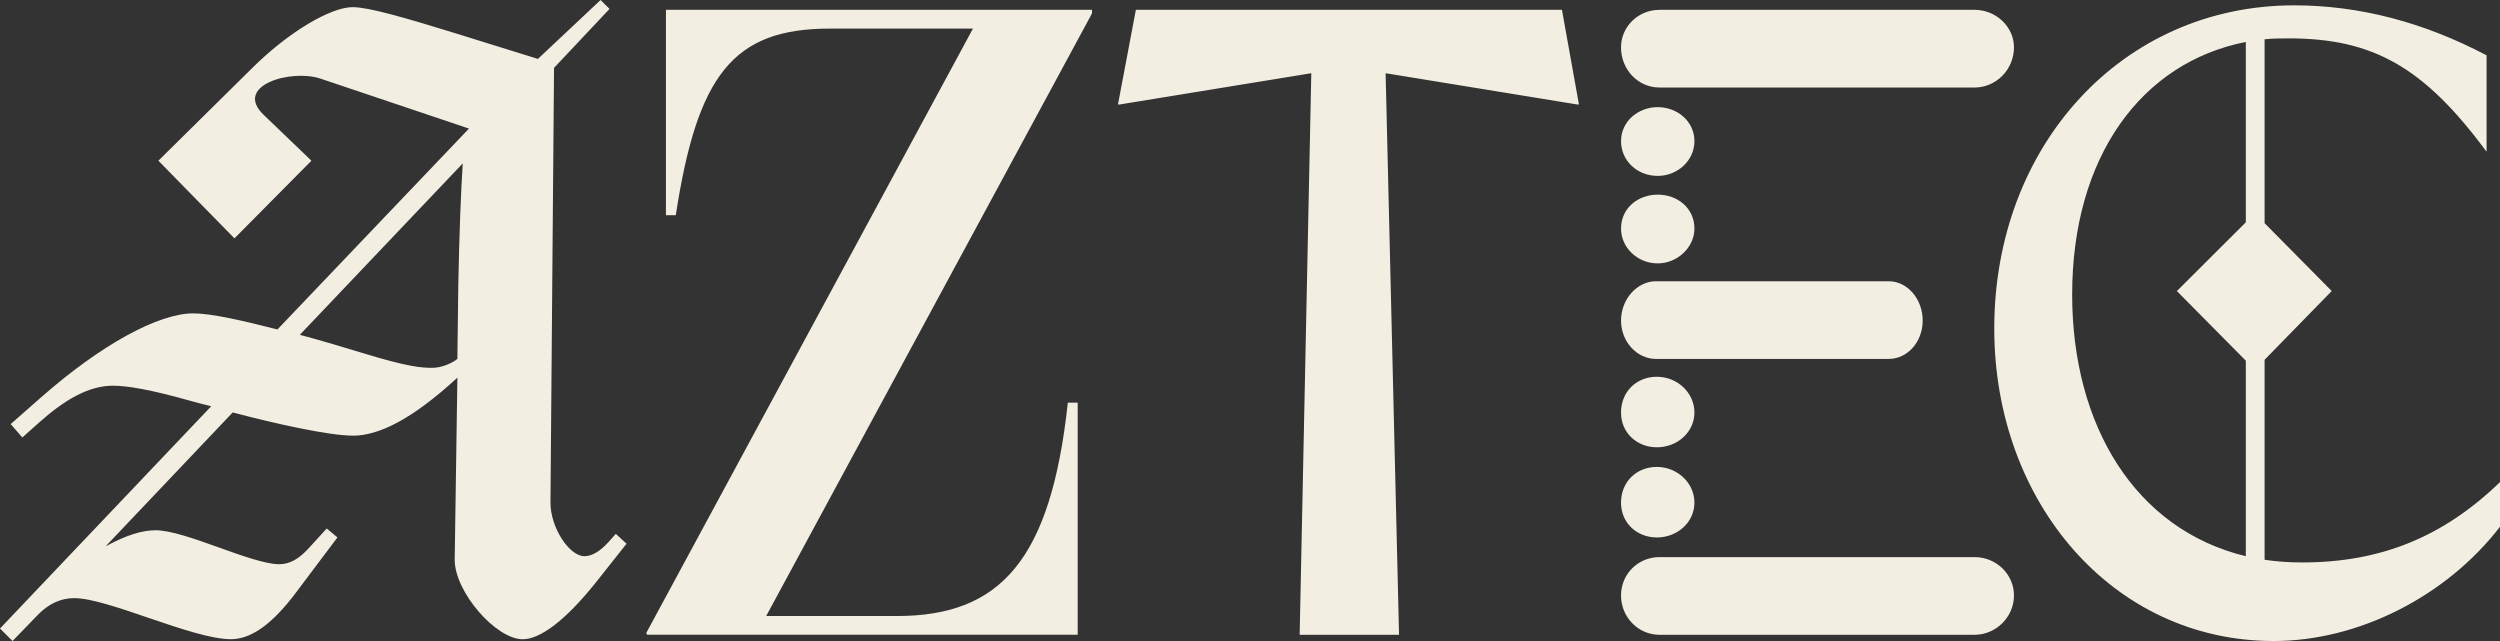
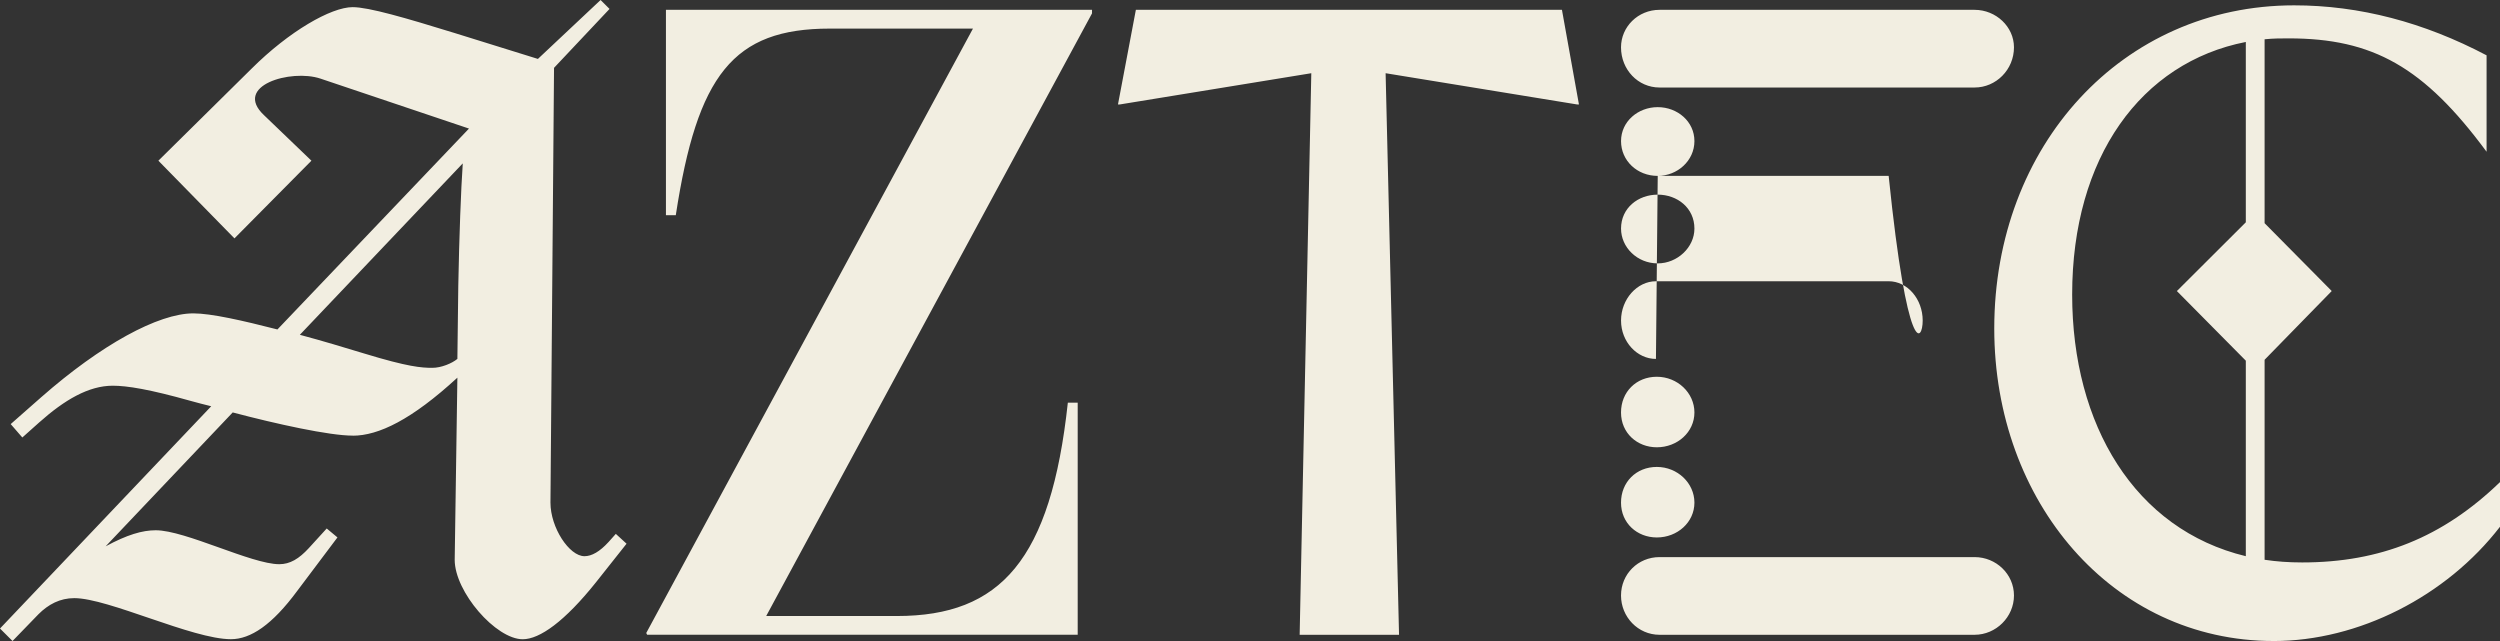
<svg xmlns="http://www.w3.org/2000/svg" width="1170" height="300" viewBox="0 0 1170 300" fill="none">
  <rect x="0" y="0" width="1170" height="300" fill="#333333" stroke="none" />
-   <path d="M969.772 137.88C969.772 73.541 1002.03 29.252 1051.04 19.638V104.038L1018.78 136.213L1051.04 168.799V260.301C999.089 247.764 969.772 198.885 969.772 137.88ZM140.334 156.685L216.575 76.464C215.739 88.579 214.903 110.729 214.48 133.701L214.056 167.966C211.538 170.055 206.513 172.145 202.323 172.145C197.297 172.145 191.013 171.722 170.487 165.454C160.849 162.531 151.221 159.608 140.323 156.685H140.334ZM302.866 297.077L302.442 296.244L455.346 13.381H388.321C343.081 13.381 326.322 35.109 316.271 100.704H311.658V4.601H511.061V6.268L358.581 288.297H419.744C468.339 288.297 491.795 261.979 499.751 188.438H504.364V297.066H302.866V297.077ZM1064.02 300C1103.81 300 1144.87 279.106 1170 246.519V225.625C1143.19 251.532 1113.86 263.224 1077.42 263.224C1071.14 263.224 1065.28 262.801 1059.83 261.968V168.377L1091.25 136.202L1059.83 104.449V18.383C1064.02 17.96 1067.37 17.96 1071.14 17.96C1110.52 17.96 1134.4 31.33 1163.72 71.018V25.896C1134.39 10.436 1104.23 2.501 1073.65 2.501C993.217 2.501 933.312 68.095 933.312 153.751C933.312 234.805 988.604 299.989 1064.01 299.989L1064.02 300ZM776.653 40.955H924.108C934.159 40.955 942.539 32.597 942.539 22.15C942.539 12.537 934.159 4.601 924.108 4.601H776.653C766.602 4.601 758.635 12.537 758.635 22.15C758.635 32.597 766.591 40.955 776.653 40.955ZM775.818 82.321C785.033 82.321 792.989 75.219 792.989 66.028C792.989 56.837 785.033 50.146 775.818 50.146C766.602 50.146 758.646 56.837 758.646 66.028C758.646 75.219 766.19 82.321 775.818 82.321ZM774.982 167.977H883.893C892.685 167.977 899.817 160.042 899.817 150.006C899.817 139.97 892.696 131.623 883.893 131.623H774.982C766.19 131.623 758.646 139.981 758.646 150.006C758.646 160.03 766.19 167.977 774.982 167.977ZM775.818 123.265C785.033 123.265 792.989 115.741 792.989 106.972C792.989 97.359 785.033 91.09 775.818 91.09C766.602 91.09 758.646 97.359 758.646 106.972C758.646 115.741 766.19 123.265 775.818 123.265ZM775.394 209.332C785.033 209.332 792.989 202.23 792.989 193.039C792.989 183.848 785.033 176.324 775.394 176.324C765.756 176.324 758.635 183.425 758.635 193.039C758.635 202.653 766.179 209.332 775.394 209.332ZM776.653 297.077H924.108C934.159 297.077 942.539 288.719 942.539 278.694C942.539 268.67 934.159 260.723 924.108 260.723H776.653C766.602 260.723 758.635 268.659 758.635 278.694C758.635 288.73 766.591 297.077 776.653 297.077ZM775.394 251.532C785.033 251.532 792.989 244.43 792.989 235.239C792.989 226.048 785.033 218.523 775.394 218.523C765.756 218.523 758.635 225.625 758.635 235.239C758.635 244.852 766.179 251.532 775.394 251.532ZM608.25 297.077H654.749L648.465 34.264L738.11 48.89H738.946L730.99 4.601H531.586L523.207 48.89H524.042L613.688 34.264L608.239 297.077H608.25ZM165.05 203.908C177.195 203.908 192.695 196.384 214.056 176.746L212.797 261.979C212.797 277.016 232.063 299.166 244.633 299.166C252.589 299.166 264.322 290.809 278.986 272.426L293.227 254.455L288.202 249.854L284.848 253.61C280.658 258.211 276.892 260.301 273.537 260.301C266.417 260.301 257.614 246.931 257.614 235.228L259.286 31.753L285.26 4.179L281.07 -7.62939e-06L251.742 27.574L212.786 15.46C189.742 8.358 172.571 3.345 165.027 3.345C154.976 3.345 135.287 14.626 117.692 32.175L74.123 75.208L109.725 111.562L145.75 75.208L123.553 53.903C108.889 40.11 136.122 32.175 149.94 36.776L219.483 60.171L129.838 154.184C113.502 150.006 98.838 146.66 90.459 146.66C74.123 146.66 47.313 161.286 19.244 185.937L5.003 198.474L10.452 204.742L18.408 197.64C30.142 187.193 41.452 180.513 52.762 180.513C59.47 180.513 69.933 182.181 89.211 187.615C92.141 188.449 95.495 189.282 98.849 190.127L0 294.143L5.861 299.989L18.007 287.452C22.62 282.851 28.058 279.928 34.766 279.928C50.689 279.928 90.057 299.144 108.076 299.144C117.291 299.144 127.342 292.454 139.075 276.583L157.929 251.51L152.904 247.331L144.524 256.522C139.911 261.534 135.732 264.046 130.696 264.046C117.714 264.046 86.715 248.164 72.886 248.164C66.602 248.164 59.481 250.254 49.43 255.689L108.911 193.017C129.437 198.451 154.152 203.875 165.05 203.875V203.908Z" fill="#F2EEE1" />
+   <path d="M969.772 137.88C969.772 73.541 1002.03 29.252 1051.04 19.638V104.038L1018.78 136.213L1051.04 168.799V260.301C999.089 247.764 969.772 198.885 969.772 137.88ZM140.334 156.685L216.575 76.464C215.739 88.579 214.903 110.729 214.48 133.701L214.056 167.966C211.538 170.055 206.513 172.145 202.323 172.145C197.297 172.145 191.013 171.722 170.487 165.454C160.849 162.531 151.221 159.608 140.323 156.685H140.334ZM302.866 297.077L302.442 296.244L455.346 13.381H388.321C343.081 13.381 326.322 35.109 316.271 100.704H311.658V4.601H511.061V6.268L358.581 288.297H419.744C468.339 288.297 491.795 261.979 499.751 188.438H504.364V297.066H302.866V297.077ZM1064.02 300C1103.81 300 1144.87 279.106 1170 246.519V225.625C1143.19 251.532 1113.86 263.224 1077.42 263.224C1071.14 263.224 1065.28 262.801 1059.83 261.968V168.377L1091.25 136.202L1059.83 104.449V18.383C1064.02 17.96 1067.37 17.96 1071.14 17.96C1110.52 17.96 1134.4 31.33 1163.72 71.018V25.896C1134.39 10.436 1104.23 2.501 1073.65 2.501C993.217 2.501 933.312 68.095 933.312 153.751C933.312 234.805 988.604 299.989 1064.01 299.989L1064.02 300ZM776.653 40.955H924.108C934.159 40.955 942.539 32.597 942.539 22.15C942.539 12.537 934.159 4.601 924.108 4.601H776.653C766.602 4.601 758.635 12.537 758.635 22.15C758.635 32.597 766.591 40.955 776.653 40.955ZM775.818 82.321C785.033 82.321 792.989 75.219 792.989 66.028C792.989 56.837 785.033 50.146 775.818 50.146C766.602 50.146 758.646 56.837 758.646 66.028C758.646 75.219 766.19 82.321 775.818 82.321ZH883.893C892.685 167.977 899.817 160.042 899.817 150.006C899.817 139.97 892.696 131.623 883.893 131.623H774.982C766.19 131.623 758.646 139.981 758.646 150.006C758.646 160.03 766.19 167.977 774.982 167.977ZM775.818 123.265C785.033 123.265 792.989 115.741 792.989 106.972C792.989 97.359 785.033 91.09 775.818 91.09C766.602 91.09 758.646 97.359 758.646 106.972C758.646 115.741 766.19 123.265 775.818 123.265ZM775.394 209.332C785.033 209.332 792.989 202.23 792.989 193.039C792.989 183.848 785.033 176.324 775.394 176.324C765.756 176.324 758.635 183.425 758.635 193.039C758.635 202.653 766.179 209.332 775.394 209.332ZM776.653 297.077H924.108C934.159 297.077 942.539 288.719 942.539 278.694C942.539 268.67 934.159 260.723 924.108 260.723H776.653C766.602 260.723 758.635 268.659 758.635 278.694C758.635 288.73 766.591 297.077 776.653 297.077ZM775.394 251.532C785.033 251.532 792.989 244.43 792.989 235.239C792.989 226.048 785.033 218.523 775.394 218.523C765.756 218.523 758.635 225.625 758.635 235.239C758.635 244.852 766.179 251.532 775.394 251.532ZM608.25 297.077H654.749L648.465 34.264L738.11 48.89H738.946L730.99 4.601H531.586L523.207 48.89H524.042L613.688 34.264L608.239 297.077H608.25ZM165.05 203.908C177.195 203.908 192.695 196.384 214.056 176.746L212.797 261.979C212.797 277.016 232.063 299.166 244.633 299.166C252.589 299.166 264.322 290.809 278.986 272.426L293.227 254.455L288.202 249.854L284.848 253.61C280.658 258.211 276.892 260.301 273.537 260.301C266.417 260.301 257.614 246.931 257.614 235.228L259.286 31.753L285.26 4.179L281.07 -7.62939e-06L251.742 27.574L212.786 15.46C189.742 8.358 172.571 3.345 165.027 3.345C154.976 3.345 135.287 14.626 117.692 32.175L74.123 75.208L109.725 111.562L145.75 75.208L123.553 53.903C108.889 40.11 136.122 32.175 149.94 36.776L219.483 60.171L129.838 154.184C113.502 150.006 98.838 146.66 90.459 146.66C74.123 146.66 47.313 161.286 19.244 185.937L5.003 198.474L10.452 204.742L18.408 197.64C30.142 187.193 41.452 180.513 52.762 180.513C59.47 180.513 69.933 182.181 89.211 187.615C92.141 188.449 95.495 189.282 98.849 190.127L0 294.143L5.861 299.989L18.007 287.452C22.62 282.851 28.058 279.928 34.766 279.928C50.689 279.928 90.057 299.144 108.076 299.144C117.291 299.144 127.342 292.454 139.075 276.583L157.929 251.51L152.904 247.331L144.524 256.522C139.911 261.534 135.732 264.046 130.696 264.046C117.714 264.046 86.715 248.164 72.886 248.164C66.602 248.164 59.481 250.254 49.43 255.689L108.911 193.017C129.437 198.451 154.152 203.875 165.05 203.875V203.908Z" fill="#F2EEE1" />
</svg>